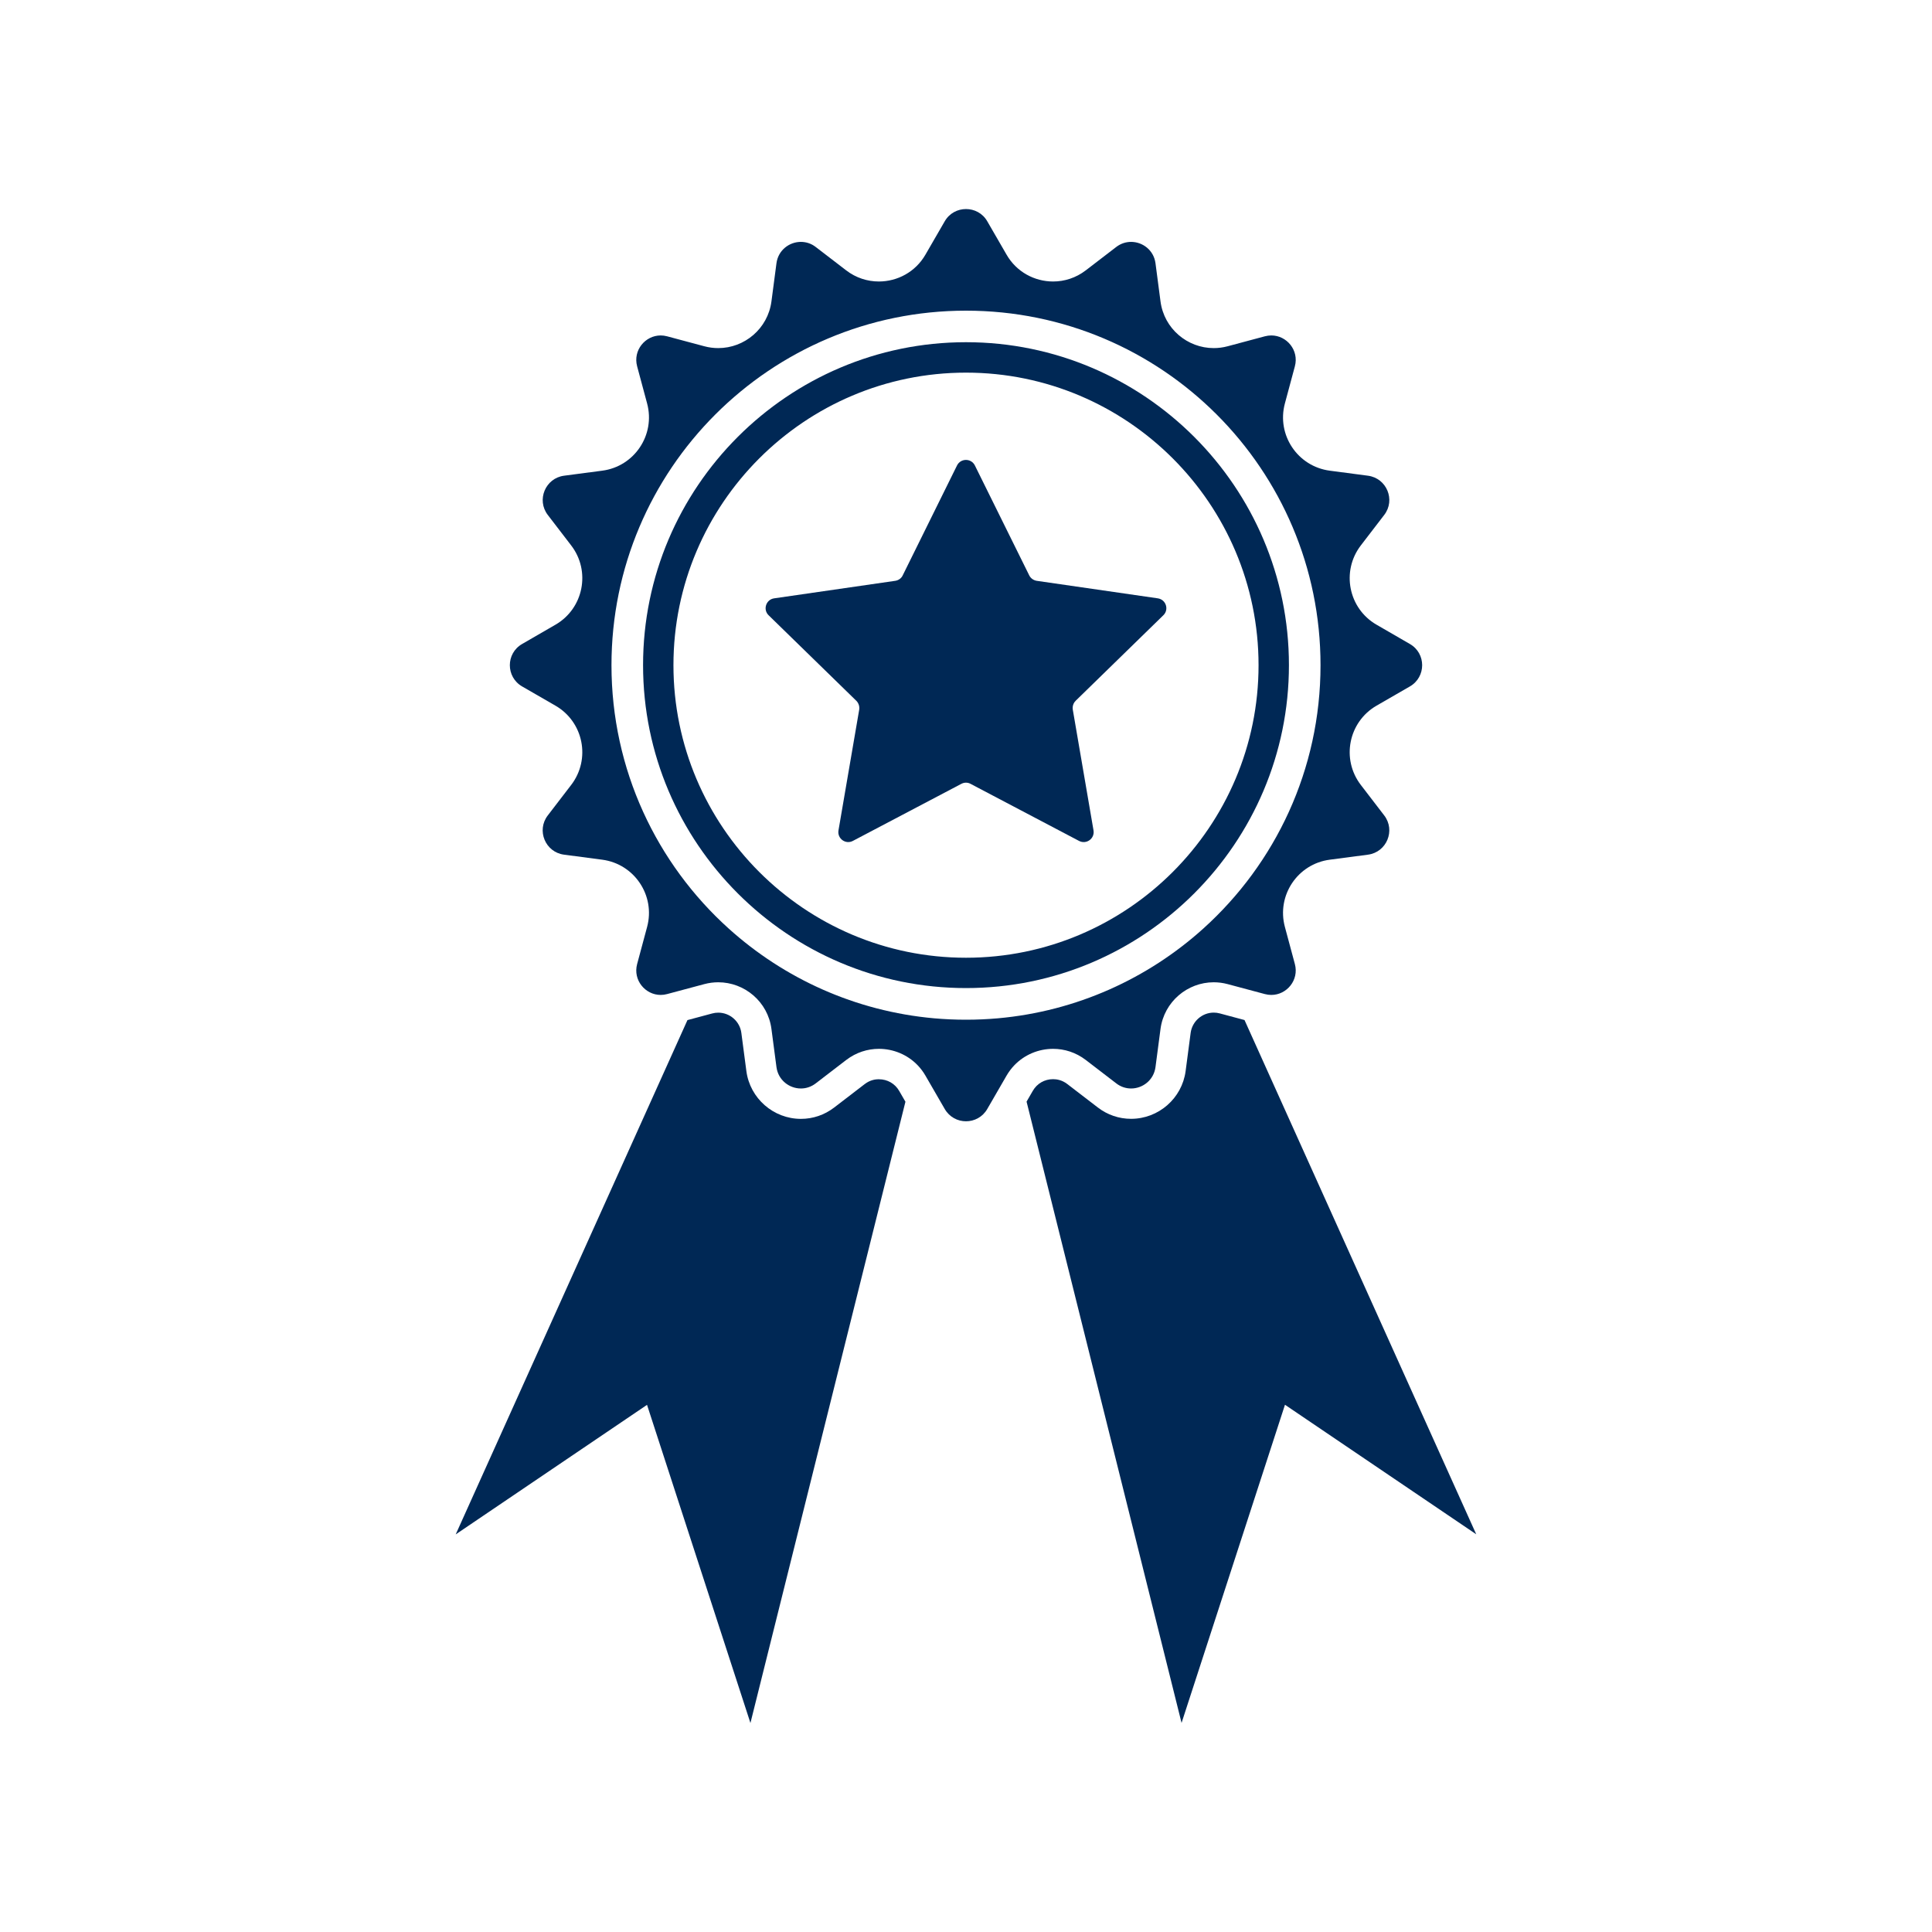
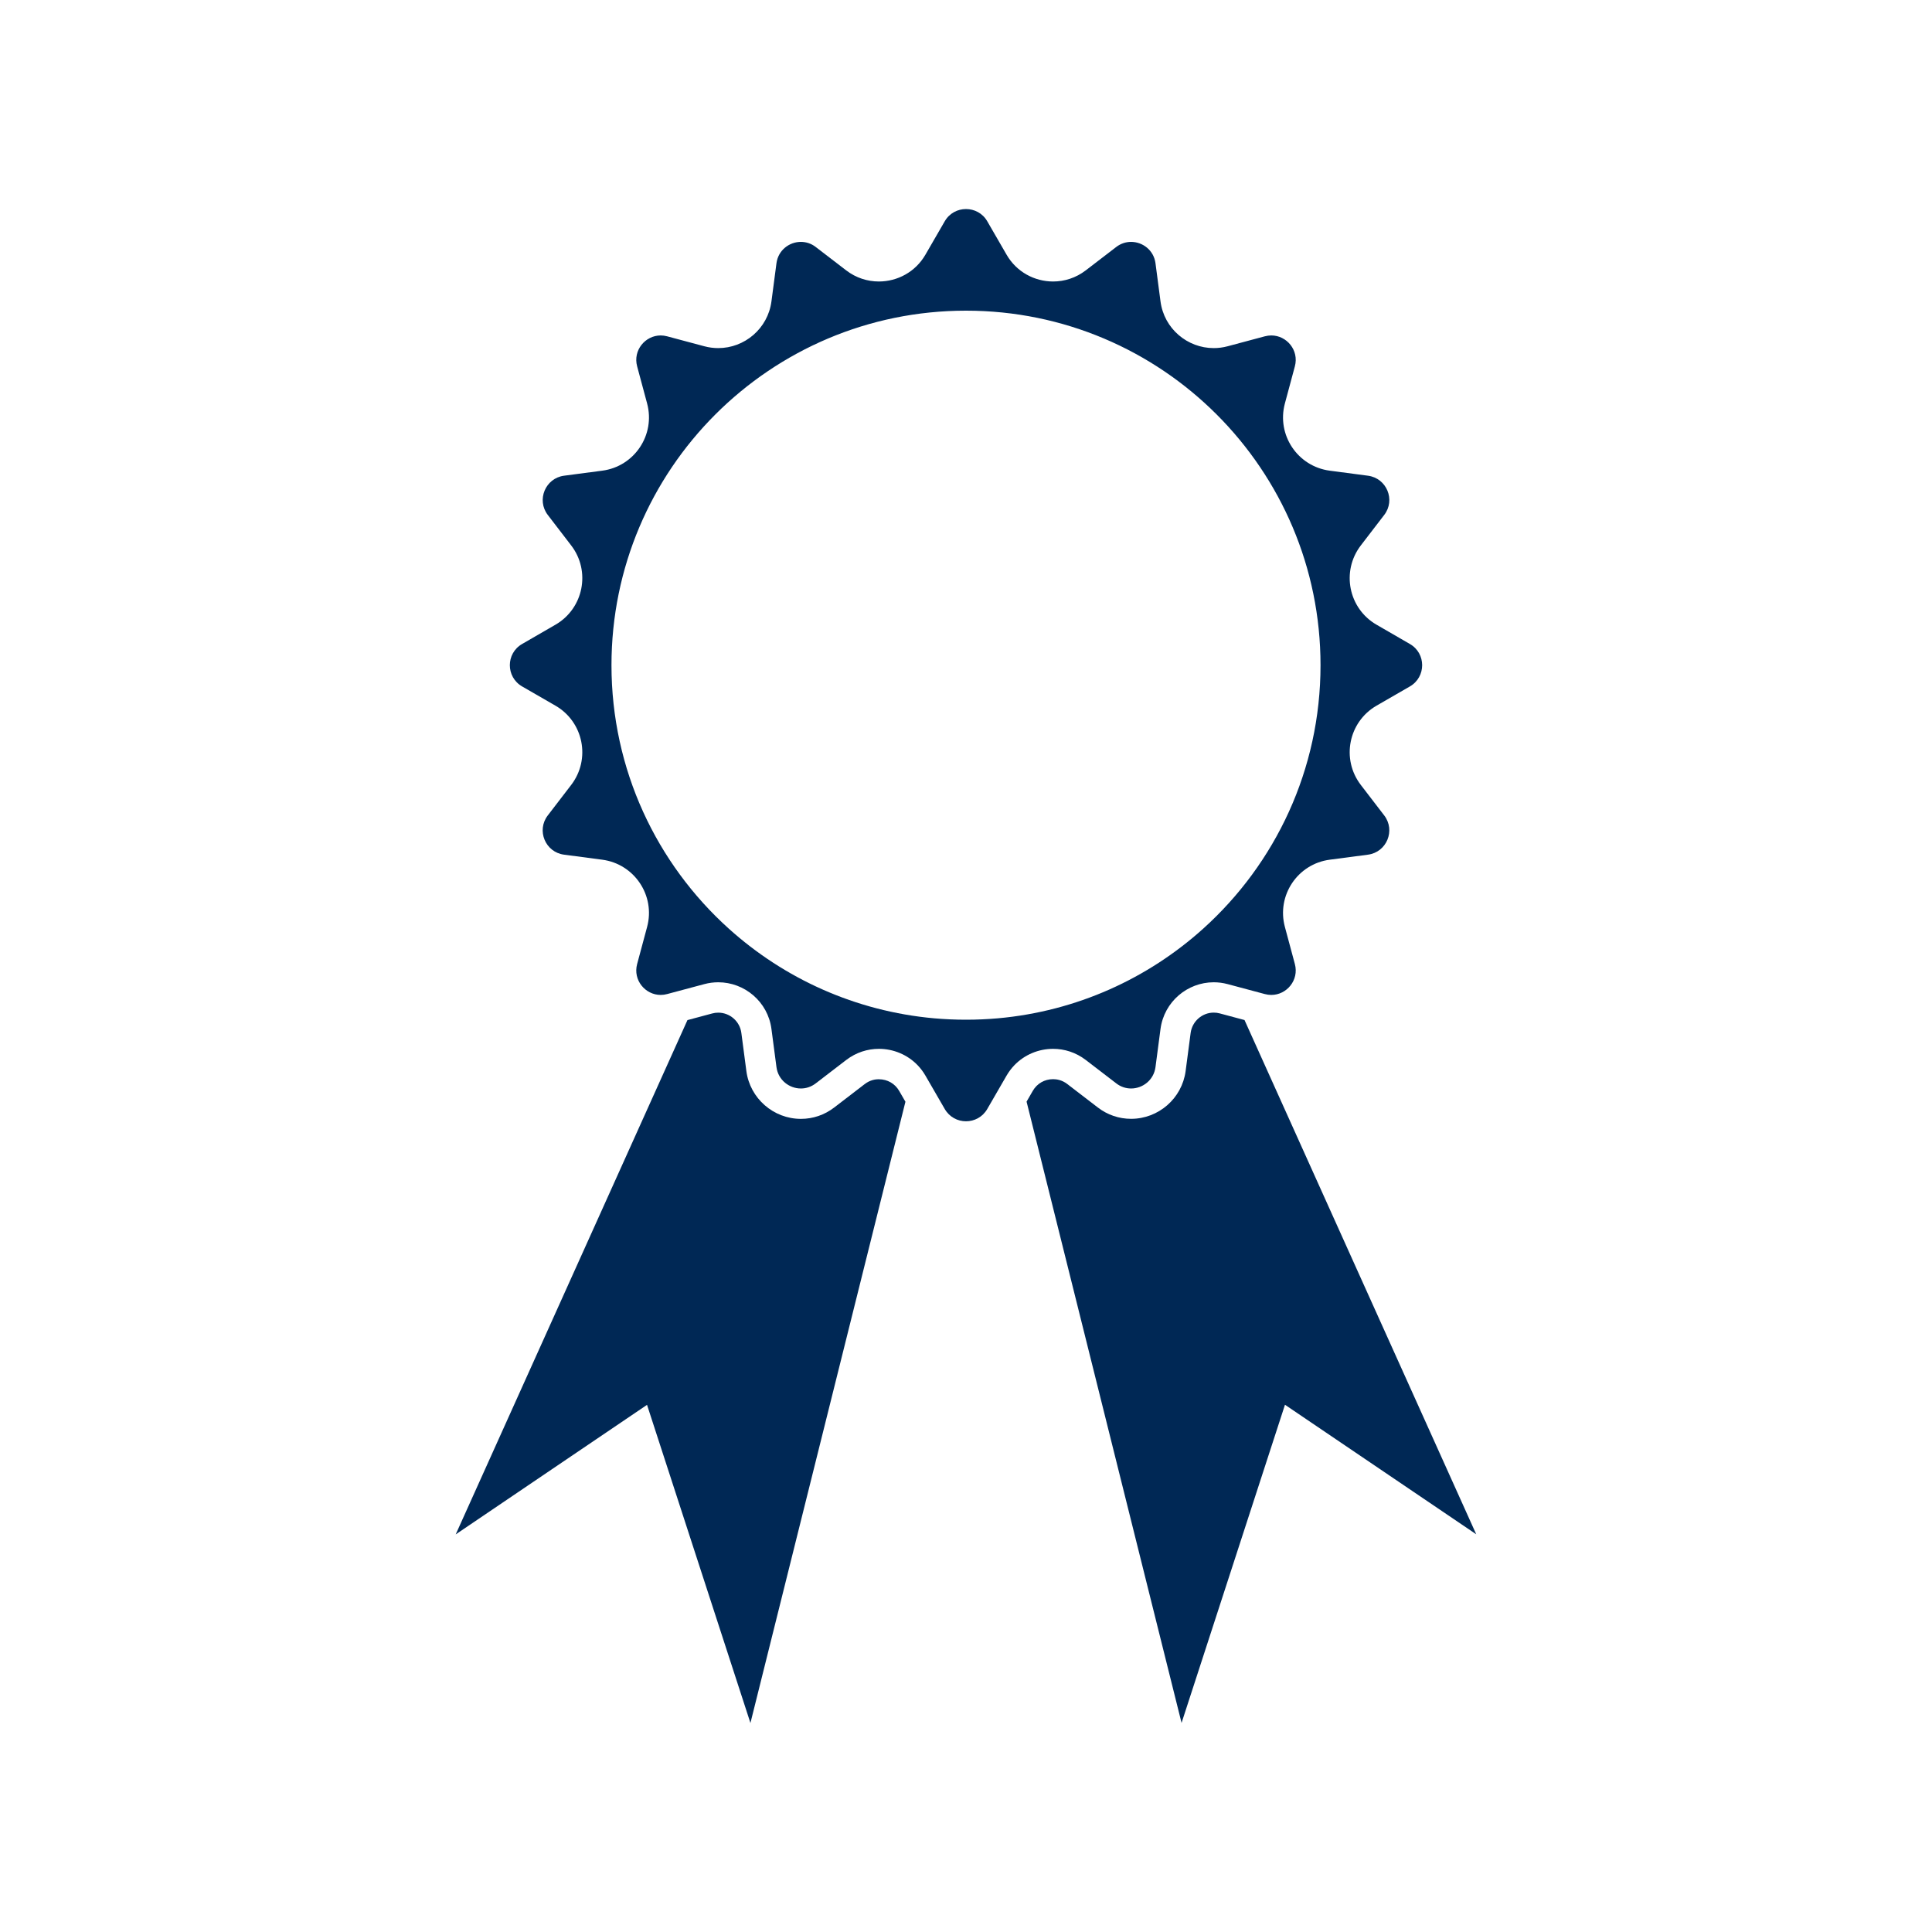
<svg xmlns="http://www.w3.org/2000/svg" id="Layer_1" viewBox="0 0 400 400">
  <defs>
    <style>
      .cls-1 {
        fill: #002855;
        stroke-width: 0px;
      }
    </style>
  </defs>
  <path class="cls-1" d="M181.97,223.44c-.74,0-1.85.17-2.93,1l-6.33,4.86c-2.01,1.54-4.39,2.35-6.89,2.35-5.69,0-10.54-4.25-11.29-9.88l-1.04-7.91c-.31-2.4-2.37-4.2-4.78-4.2-.42,0-.84.05-1.27.17l-5.11,1.37-47.98,106.48,39.61-26.82,21.41,65.87,32.09-128.63-1.29-2.23c-.87-1.52-2.44-2.42-4.2-2.42" />
  <path class="cls-1" d="M224.79,219.45l6.32,4.85c.94.73,2.02,1.06,3.07,1.06,2.4,0,4.69-1.73,5.05-4.42l1.04-7.9c.75-5.66,5.59-9.67,11.01-9.67.95,0,1.92.12,2.89.38l.15.04,7.55,2.02c.45.12.9.18,1.34.18,3.2,0,5.77-3.07,4.88-6.39l-2.07-7.7c-1.74-6.5,2.63-13.04,9.3-13.91l7.9-1.04c3.88-.51,5.74-5.02,3.37-8.12l-4.85-6.32c-4.09-5.34-2.56-13.05,3.26-16.41l6.9-3.98c3.39-1.96,3.39-6.84,0-8.79l-6.9-3.99c-5.82-3.36-7.35-11.07-3.26-16.41l4.85-6.32c2.38-3.1.51-7.61-3.37-8.12l-7.9-1.04c-6.67-.88-11.04-7.41-9.3-13.91l2.07-7.7c.89-3.32-1.68-6.39-4.88-6.39-.44,0-.88.06-1.34.18l-7.7,2.06c-.97.26-1.94.38-2.89.38-5.43,0-10.27-4.01-11.01-9.67l-1.04-7.91c-.36-2.69-2.65-4.41-5.05-4.41-1.06,0-2.13.33-3.07,1.05l-6.32,4.85c-2.04,1.56-4.41,2.3-6.76,2.3-3.82,0-7.57-1.96-9.64-5.57l-3.99-6.9c-.97-1.69-2.69-2.53-4.4-2.53s-3.42.84-4.4,2.53l-3.99,6.9c-2.07,3.6-5.82,5.57-9.65,5.57-2.35,0-4.73-.74-6.76-2.3l-6.32-4.85c-.94-.73-2.02-1.05-3.07-1.05-2.4,0-4.69,1.72-5.05,4.41l-1.04,7.91c-.75,5.66-5.59,9.67-11.01,9.67-.95,0-1.92-.12-2.89-.38l-7.7-2.06c-.45-.12-.9-.18-1.33-.18-3.2,0-5.77,3.07-4.88,6.39l2.07,7.7c1.74,6.5-2.63,13.04-9.3,13.91l-7.9,1.04c-3.87.51-5.74,5.02-3.37,8.12l4.85,6.32c4.09,5.33,2.56,13.05-3.26,16.41l-6.9,3.99c-3.39,1.95-3.39,6.83,0,8.79l6.9,3.98c5.82,3.36,7.35,11.07,3.26,16.41l-4.85,6.32c-2.38,3.1-.51,7.61,3.37,8.12l7.9,1.04c6.66.88,11.04,7.41,9.3,13.91l-2.07,7.7c-.89,3.32,1.68,6.39,4.88,6.39.44,0,.89-.06,1.33-.18l7.55-2.02.15-.04c.97-.26,1.94-.38,2.89-.38,5.43,0,10.27,4.01,11.01,9.67l1.04,7.9c.36,2.69,2.65,4.42,5.06,4.42,1.05,0,2.12-.33,3.07-1.06l6.32-4.85c2.04-1.56,4.41-2.3,6.76-2.3,2.99,0,5.93,1.2,8.06,3.44.59.62,1.13,1.34,1.58,2.12l3.99,6.9c.98,1.69,2.69,2.54,4.4,2.54s3.42-.85,4.4-2.54l3.99-6.9c.45-.78.99-1.5,1.58-2.12,2.13-2.24,5.07-3.44,8.06-3.44,2.35,0,4.72.74,6.76,2.3M206.6,210.83c-2.18.19-4.38.29-6.6.29s-4.43-.1-6.6-.29c-16.29-1.46-31.05-8.23-42.53-18.58-14.9-13.43-24.27-32.89-24.27-54.53,0-40.54,32.86-73.4,73.4-73.4s73.4,32.86,73.4,73.4c0,21.65-9.37,41.1-24.27,54.53-11.48,10.35-26.24,17.12-42.53,18.58Z" />
-   <path class="cls-1" d="M200,70.85c-36.87,0-66.86,30-66.86,66.86s29.99,66.86,66.86,66.86,66.86-30,66.86-66.86-30-66.86-66.86-66.86M200,198.29c-33.4,0-60.57-27.17-60.57-60.57s27.17-60.57,60.57-60.57,60.57,27.17,60.57,60.57-27.17,60.57-60.57,60.57Z" />
-   <path class="cls-1" d="M222.7,145.1c-.49.47-.69,1.16-.59,1.82l4.29,25c.29,1.69-1.47,2.98-3,2.18l-22.45-11.81c-.59-.33-1.31-.33-1.92,0l-22.45,11.81c-1.51.8-3.27-.49-2.98-2.18l4.29-25c.1-.66-.12-1.35-.59-1.82l-18.16-17.71c-1.23-1.18-.55-3.27,1.14-3.51l25.08-3.63c.67-.1,1.27-.53,1.55-1.15l11.23-22.73c.76-1.53,2.94-1.53,3.7,0l11.24,22.73c.29.61.88,1.04,1.55,1.15l25.08,3.63c1.7.25,2.37,2.33,1.14,3.51l-18.16,17.71" />
  <path class="cls-1" d="M257.67,211.19l-5.11-1.37c-.43-.12-.85-.17-1.27-.17-2.41,0-4.46,1.81-4.78,4.2l-1.04,7.91c-.75,5.64-5.6,9.88-11.29,9.88-2.5,0-4.89-.81-6.89-2.35l-6.33-4.86c-1.08-.83-2.19-1-2.93-1-1.76,0-3.33.9-4.2,2.42l-1.29,2.23,32.09,128.63,21.41-65.87,39.6,26.82-47.98-106.48" />
</svg>